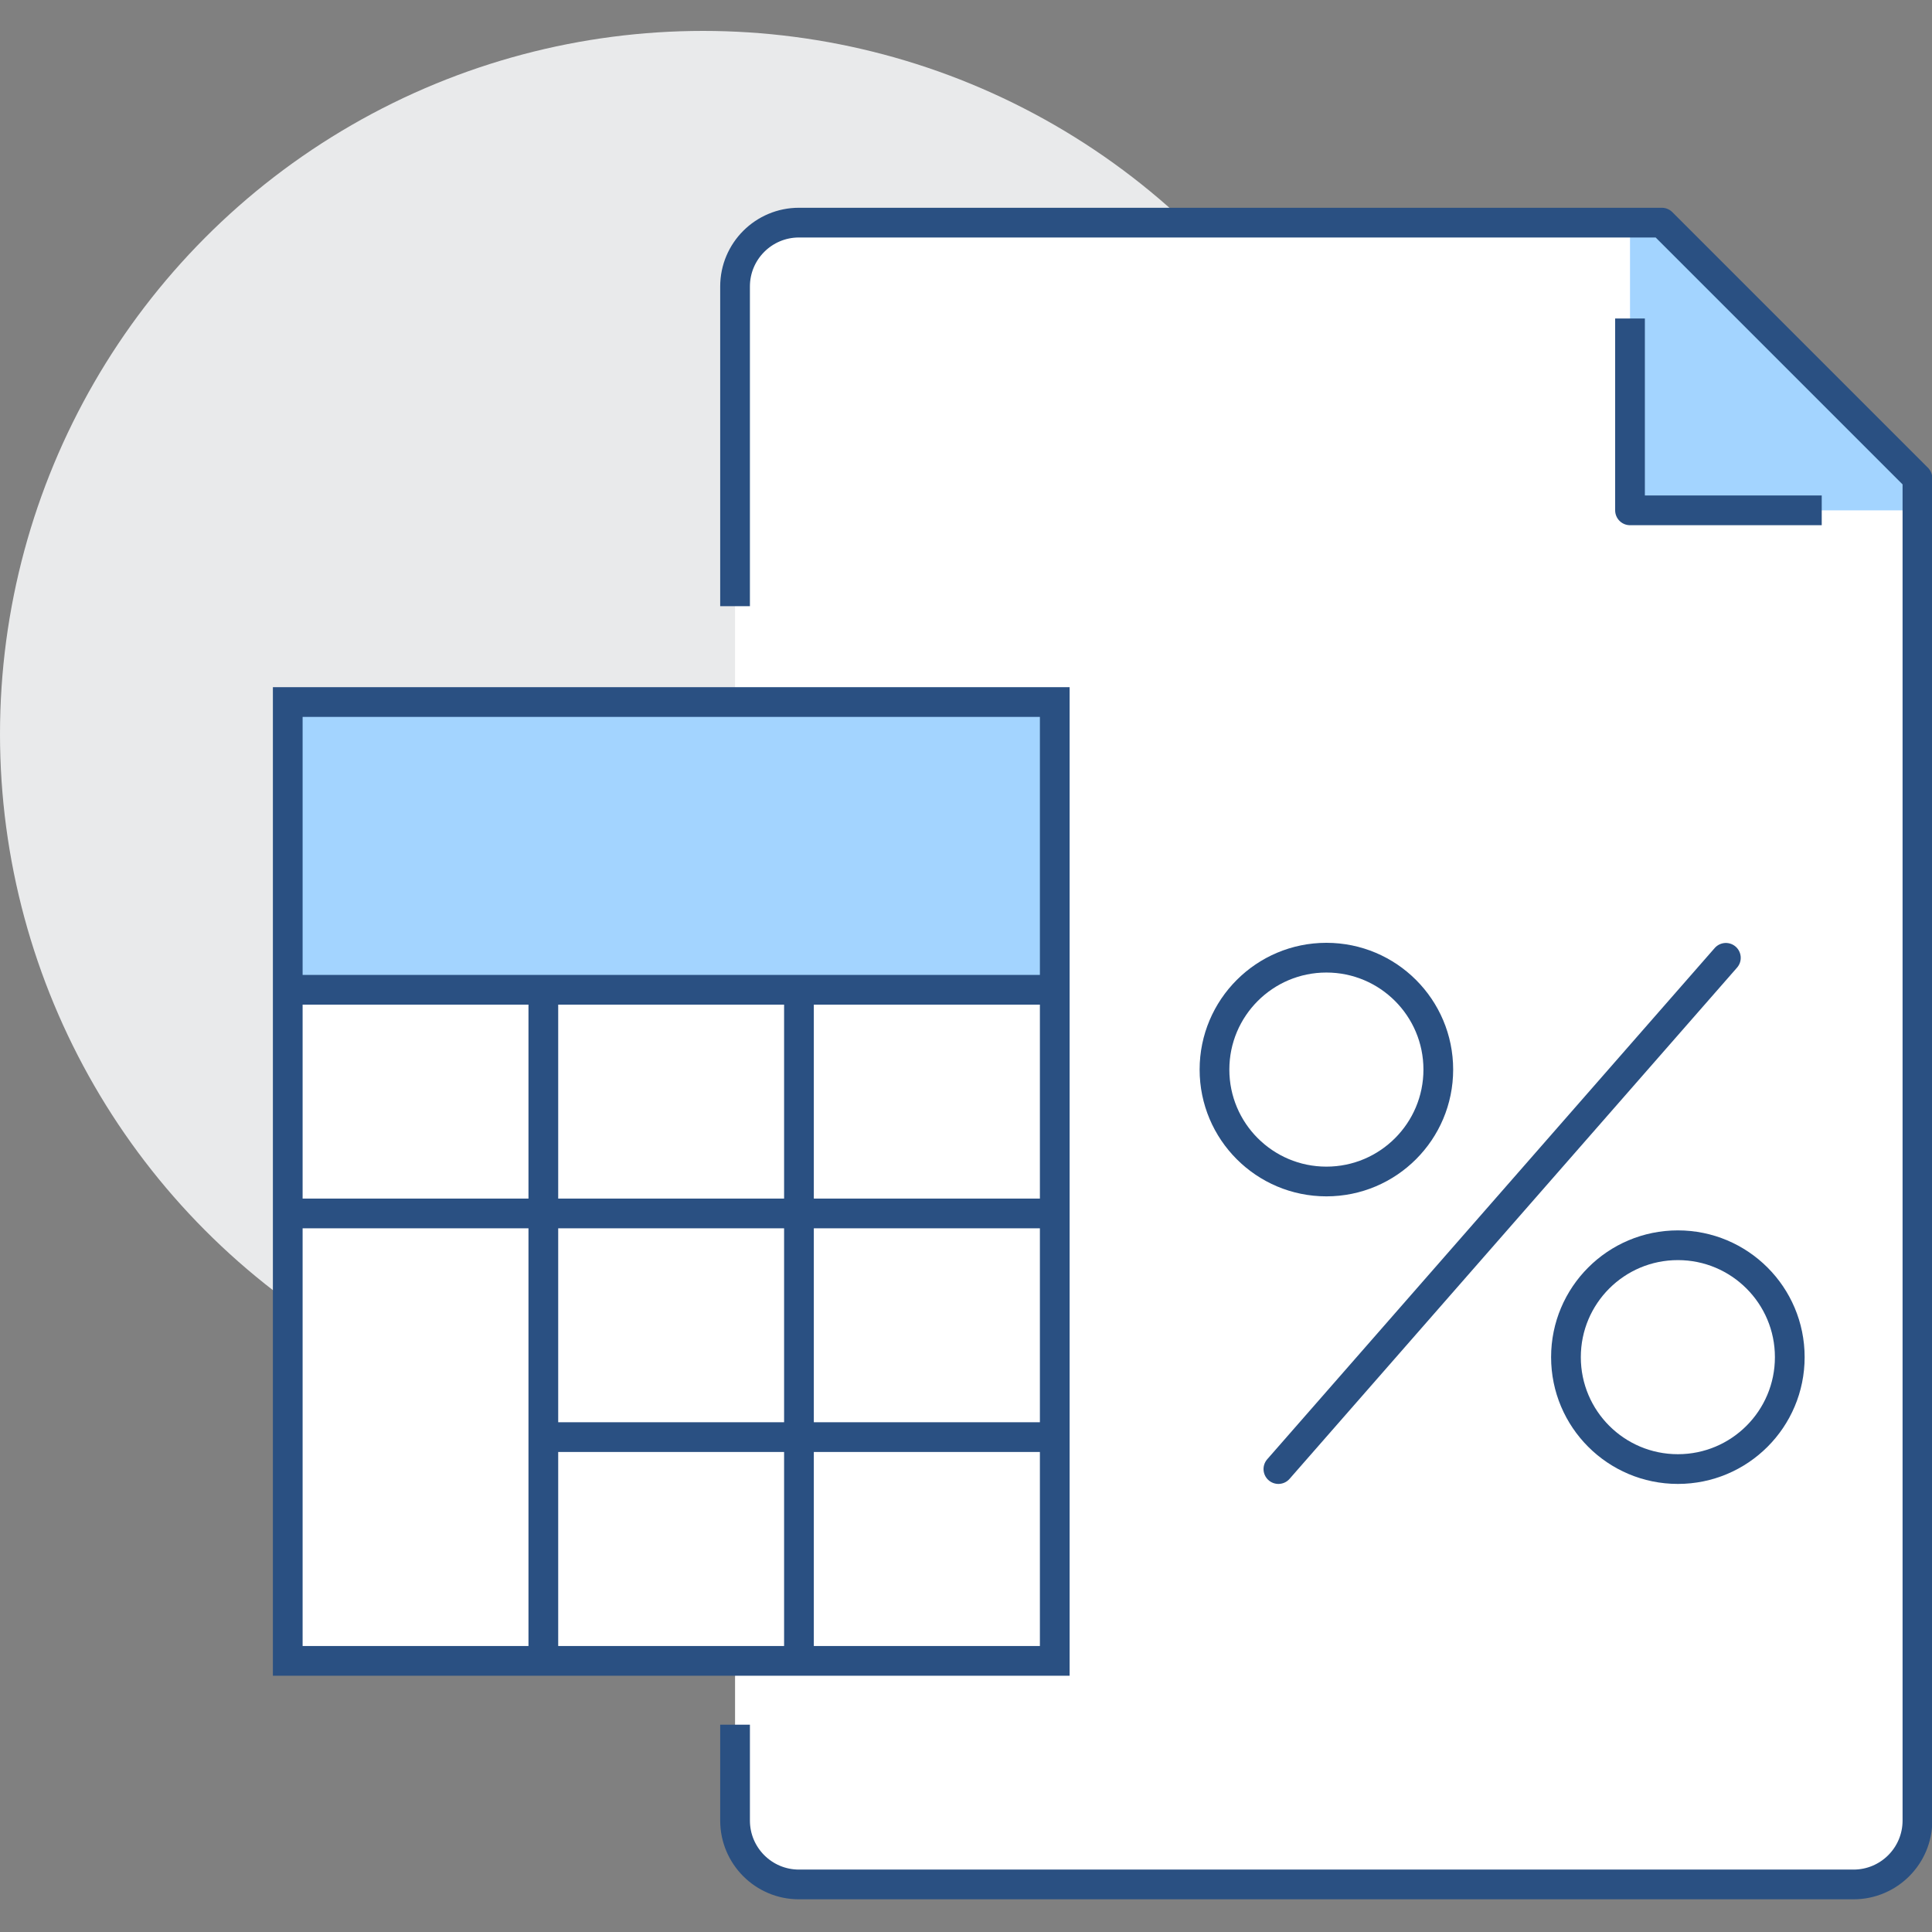
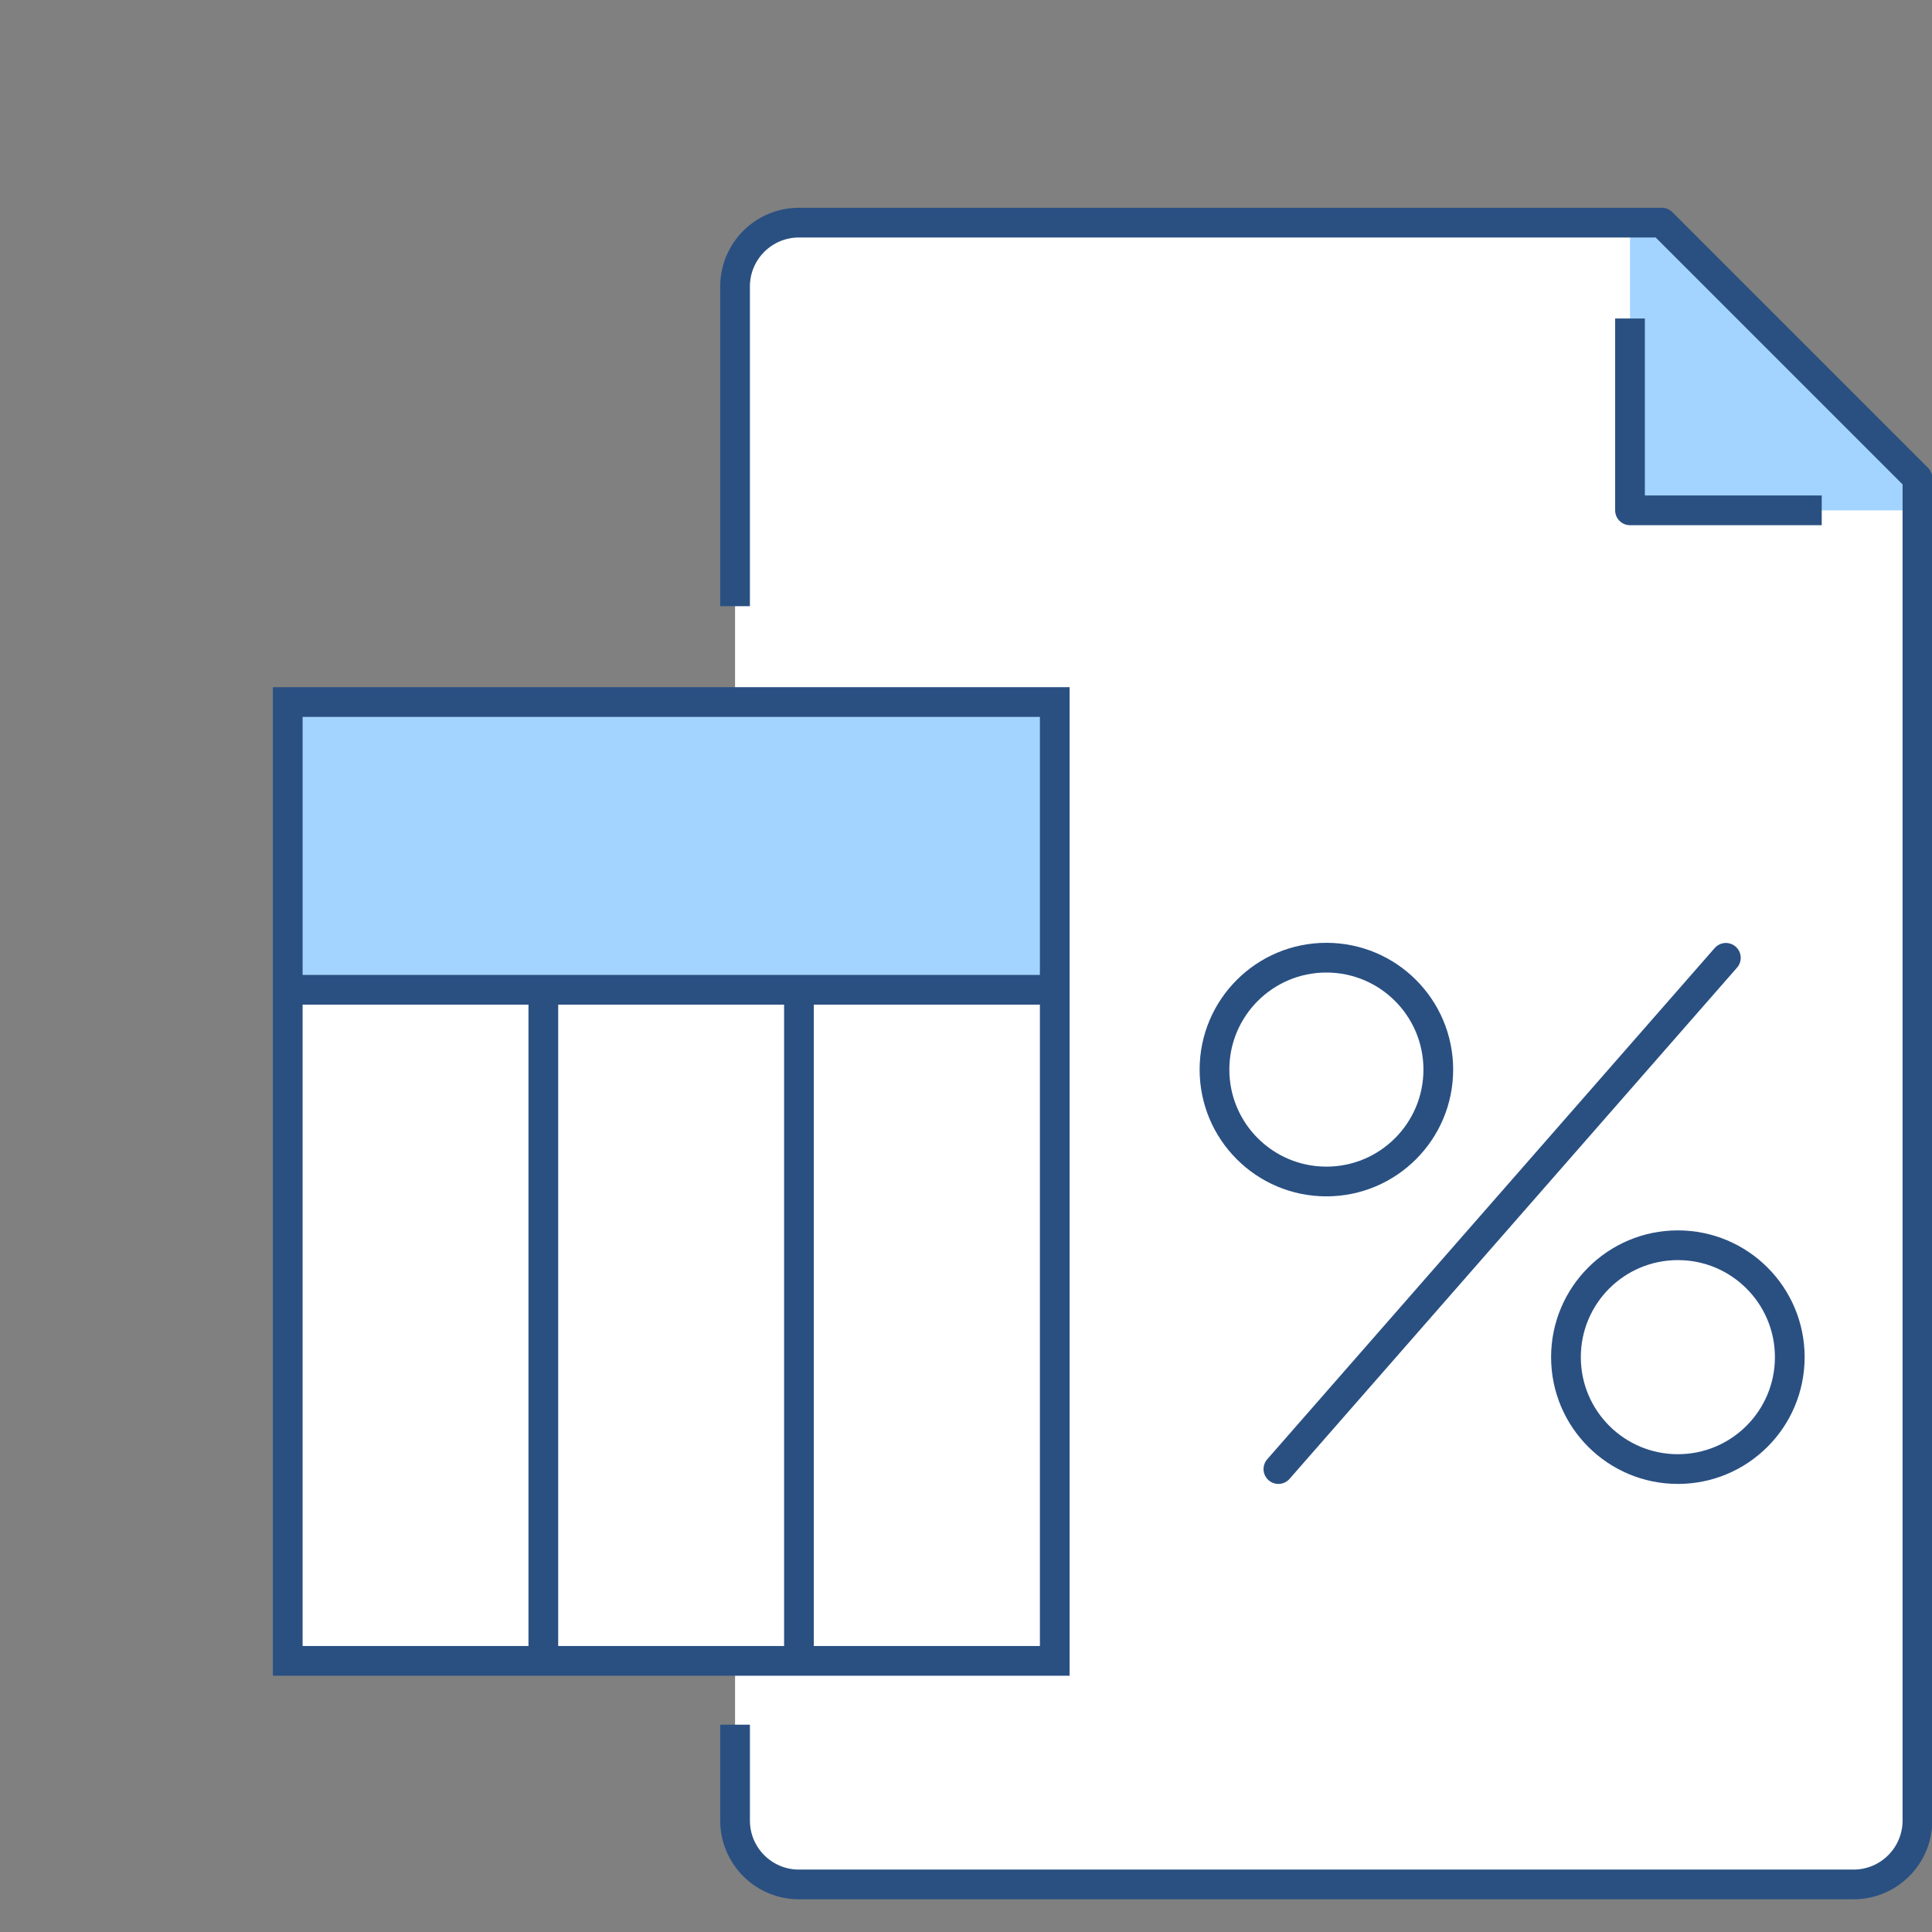
<svg xmlns="http://www.w3.org/2000/svg" version="1.1" id="圖層_1" x="0px" y="0px" viewBox="0 0 130 130" style="enable-background:new 0 0 130 130;" xml:space="preserve">
  <rect x="0" y="0" width="130" height="130" fill="#808080" stroke="none" />
  <style type="text/css">
	.st0{fill:#E9EAEB;}
	.st1{fill:#FFFFFF;}
	.st2{fill:#A3D4FF;}
	.st3{fill:none;stroke:#2A5082;stroke-width:2;stroke-linejoin:round;stroke-miterlimit:10;}
	.st4{fill:none;stroke:#2A5082;stroke-width:2;stroke-miterlimit:10;}
	.st5{fill:none;stroke:#2A5082;stroke-width:2;stroke-linecap:round;stroke-miterlimit:10;}
</style>
  <g>
-     <circle class="st0" cx="47.31" cy="49.39" r="47.31" />
    <path class="st1" d="M111.83,14.98H53.76c-2.38,0-4.3,1.93-4.3,4.3v103.23c0,2.38,1.93,4.3,4.3,4.3h70.97c2.38,0,4.3-1.93,4.3-4.3   V32.19L111.83,14.98z" />
    <polygon class="st2" points="111.83,14.98 109.68,14.98 109.68,34.34 129.03,34.34 129.03,32.19  " />
    <path class="st3" d="M49.46,40.79V19.28c0-2.38,1.93-4.3,4.3-4.3h58.06l17.2,17.2v90.32c0,2.38-1.93,4.3-4.3,4.3H53.76   c-2.38,0-4.3-1.93-4.3-4.3v-6.45" />
    <polyline class="st3" points="122.58,34.34 109.68,34.34 109.68,21.43  " />
    <rect x="19.35" y="47.24" transform="matrix(-1 -1.224647e-16 1.224647e-16 -1 90.322 158.998)" class="st1" width="51.61" height="64.52" />
    <rect x="19.35" y="47.24" transform="matrix(-1 -1.224647e-16 1.224647e-16 -1 90.322 113.837)" class="st2" width="51.61" height="19.35" />
    <rect x="19.35" y="47.24" transform="matrix(-1 -1.224647e-16 1.224647e-16 -1 90.322 158.998)" class="st4" width="51.61" height="64.52" />
    <line class="st4" x1="70.97" y1="66.6" x2="19.35" y2="66.6" />
-     <line class="st4" x1="70.97" y1="81.65" x2="19.35" y2="81.65" />
-     <line class="st4" x1="70.97" y1="96.7" x2="36.56" y2="96.7" />
    <line class="st4" x1="53.76" y1="111.76" x2="53.76" y2="66.6" />
    <line class="st4" x1="36.56" y1="111.76" x2="36.56" y2="66.6" />
    <circle class="st5" cx="89.25" cy="71.97" r="7.53" />
-     <path class="st5" d="M112.9,98.85L112.9,98.85c-4.16,0-7.53-3.37-7.53-7.53l0,0c0-4.16,3.37-7.53,7.53-7.53l0,0   c4.16,0,7.53,3.37,7.53,7.53l0,0C120.43,95.48,117.06,98.85,112.9,98.85z" />
+     <path class="st5" d="M112.9,98.85L112.9,98.85c-4.16,0-7.53-3.37-7.53-7.53l0,0c0-4.16,3.37-7.53,7.53-7.53l0,0   c4.16,0,7.53,3.37,7.53,7.53C120.43,95.48,117.06,98.85,112.9,98.85z" />
    <line class="st5" x1="86.02" y1="98.85" x2="116.13" y2="64.45" />
  </g>
</svg>